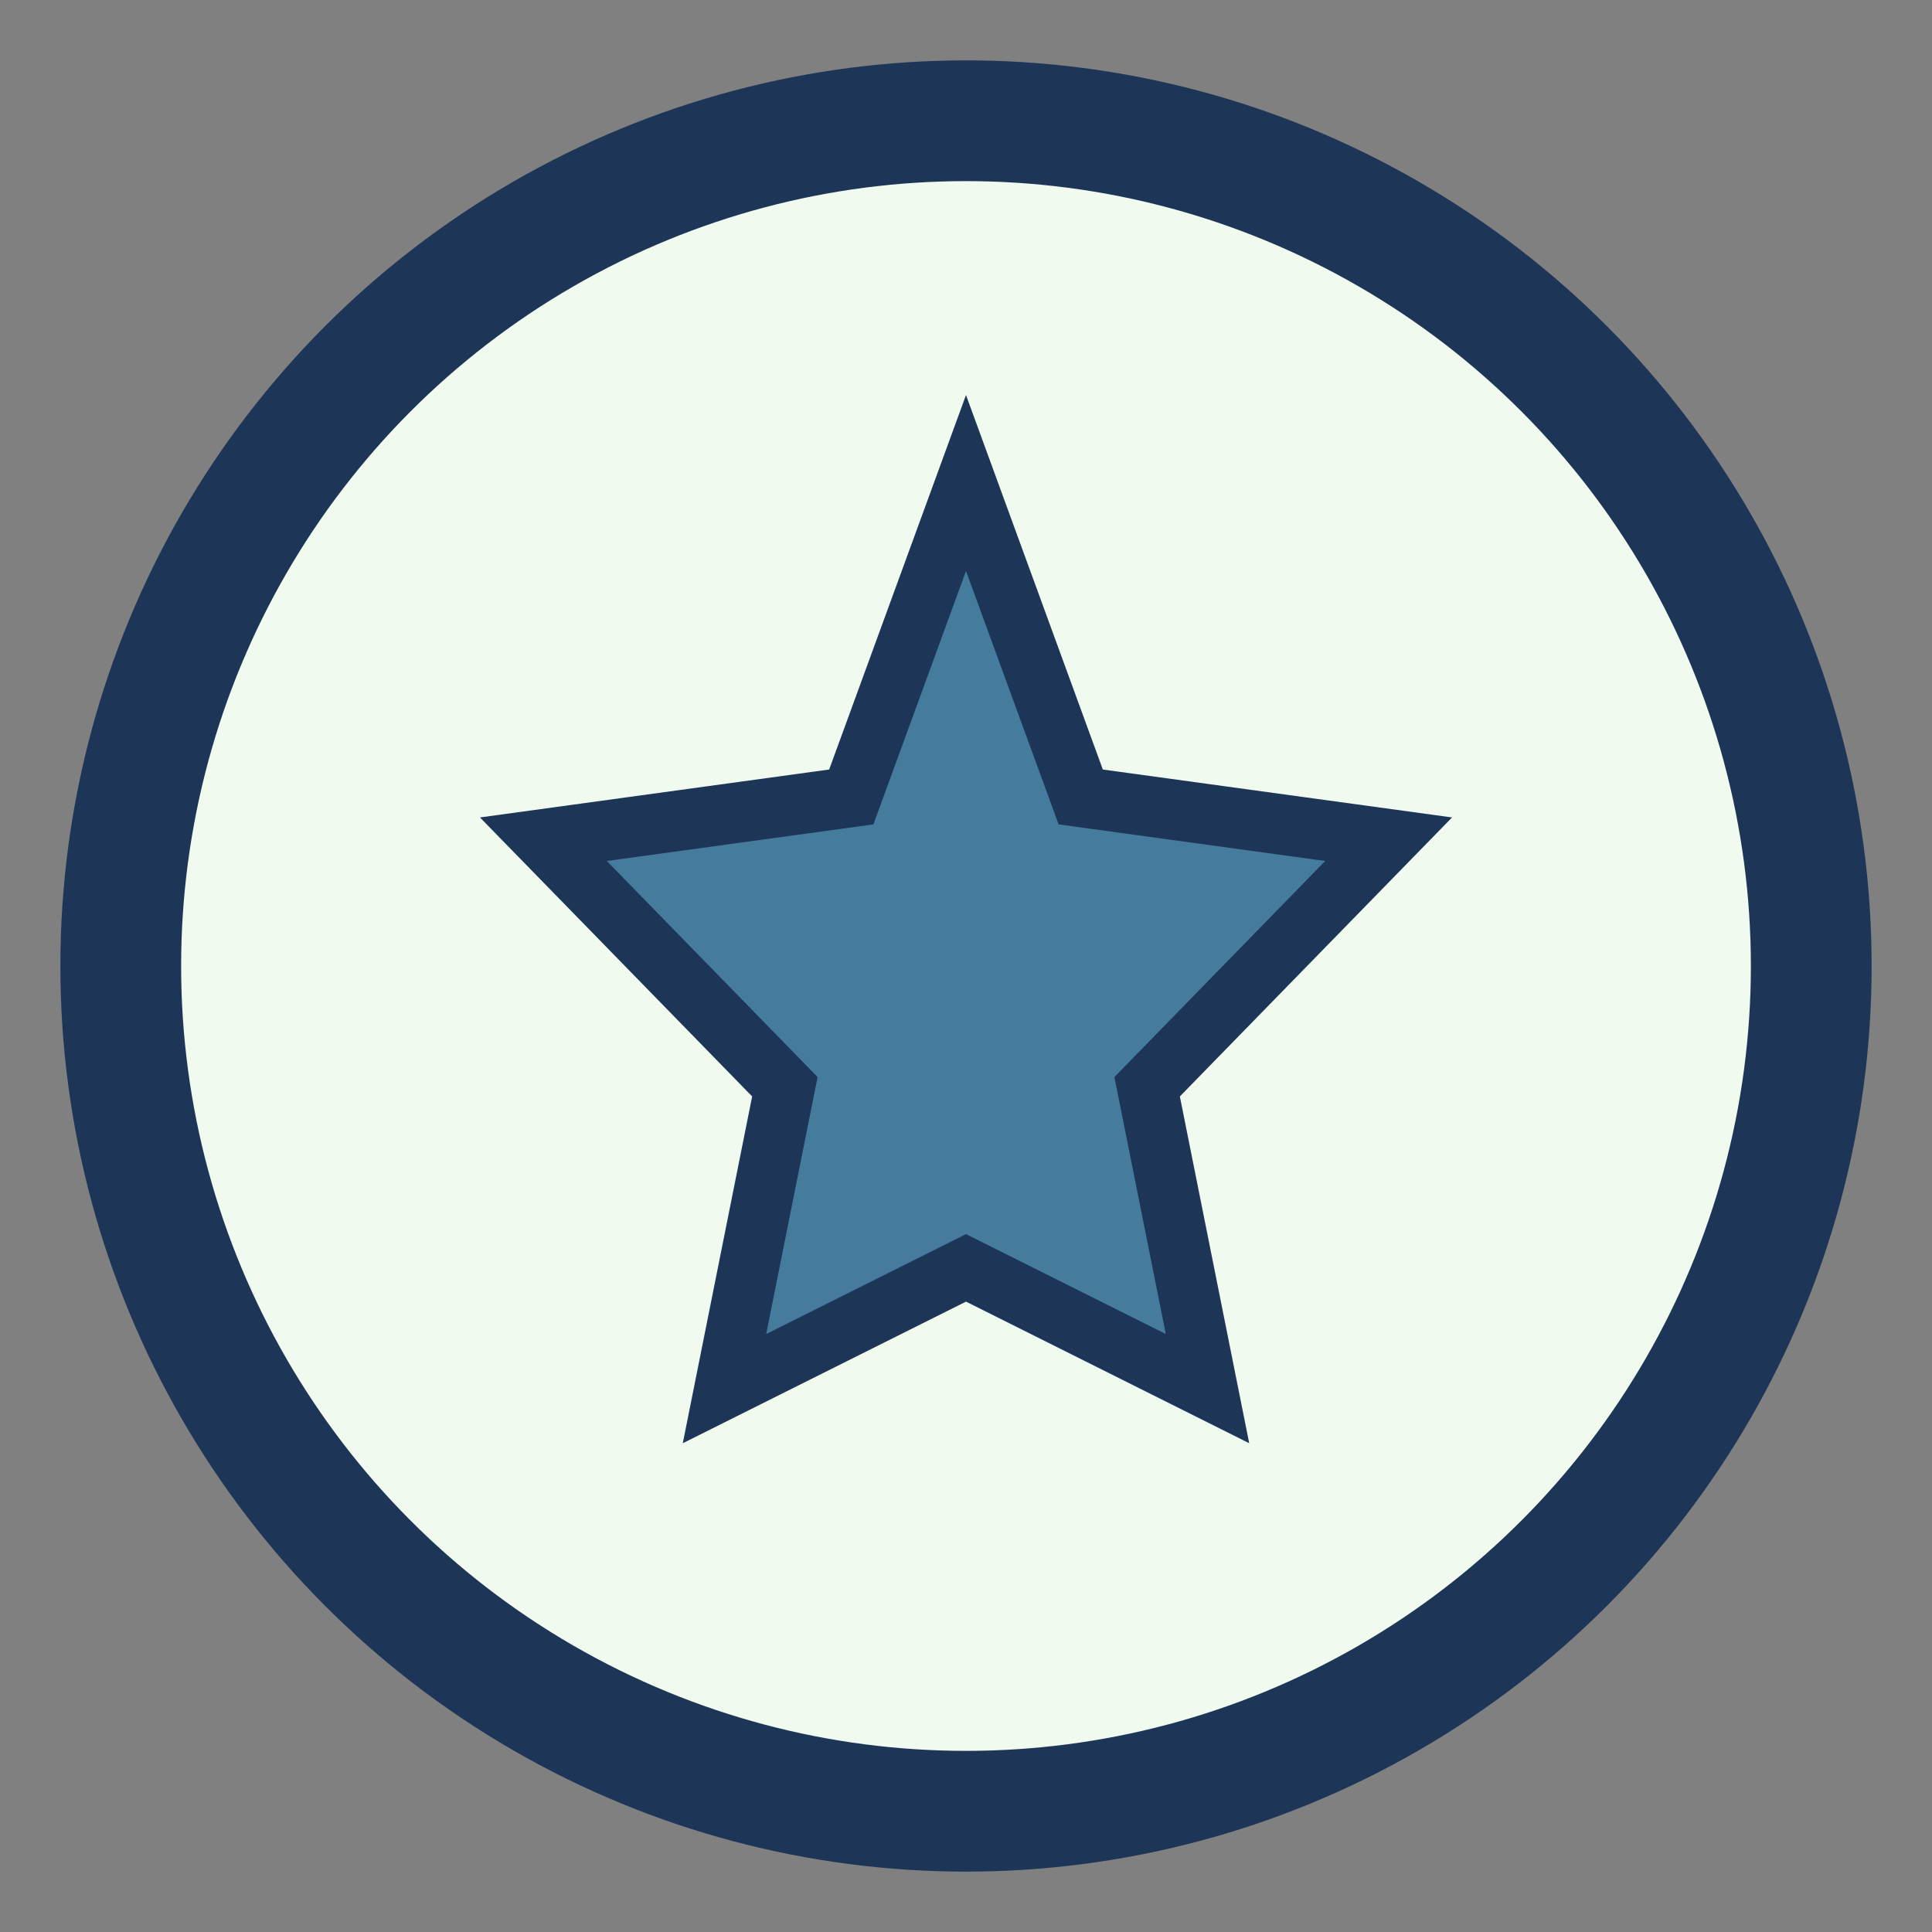
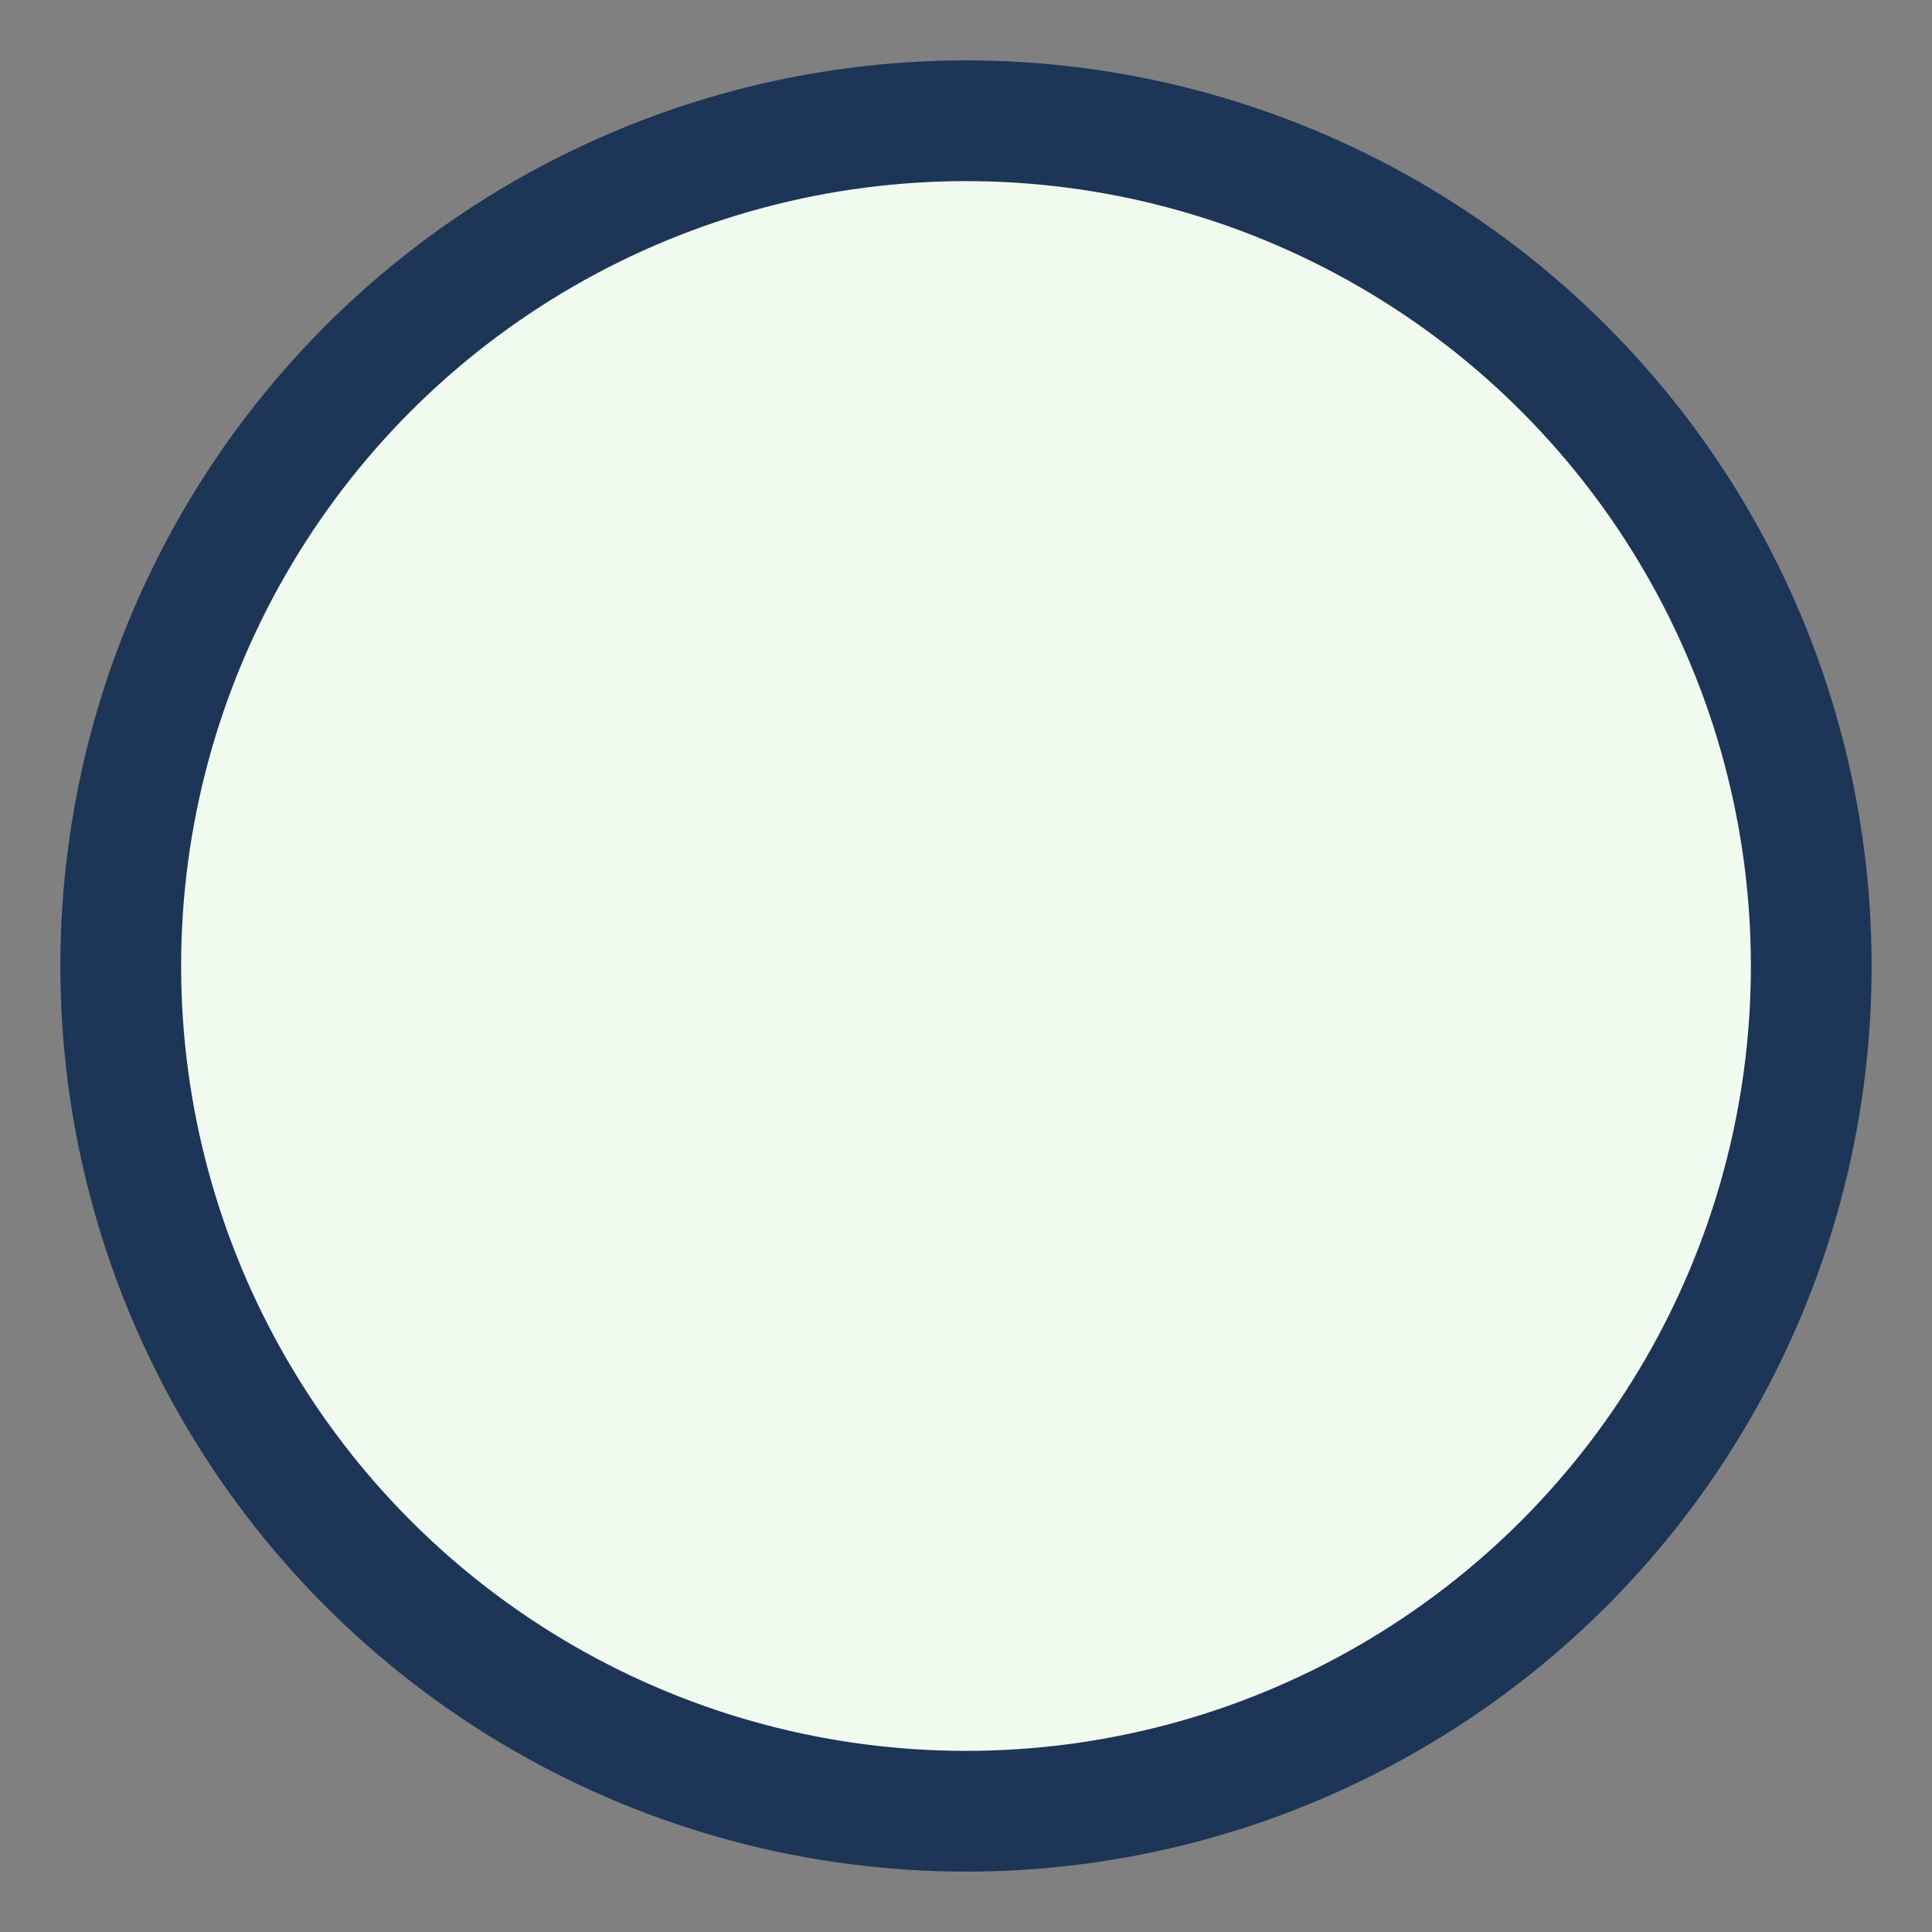
<svg xmlns="http://www.w3.org/2000/svg" width="32" height="32" viewBox="0 0 32 32">
  <rect x="0" y="0" width="32" height="32" fill="#808080" stroke="none" />
  <circle cx="16" cy="16" r="14" fill="#F1FAEE" stroke="#1D3557" stroke-width="2" />
-   <path d="M16 21l-4 2 1-5-4-4.1 5.1-.7L16 8l1.9 5.2 5.1.7-4 4.1 1 5z" fill="#457B9D" stroke="#1D3557" stroke-width="1" />
</svg>